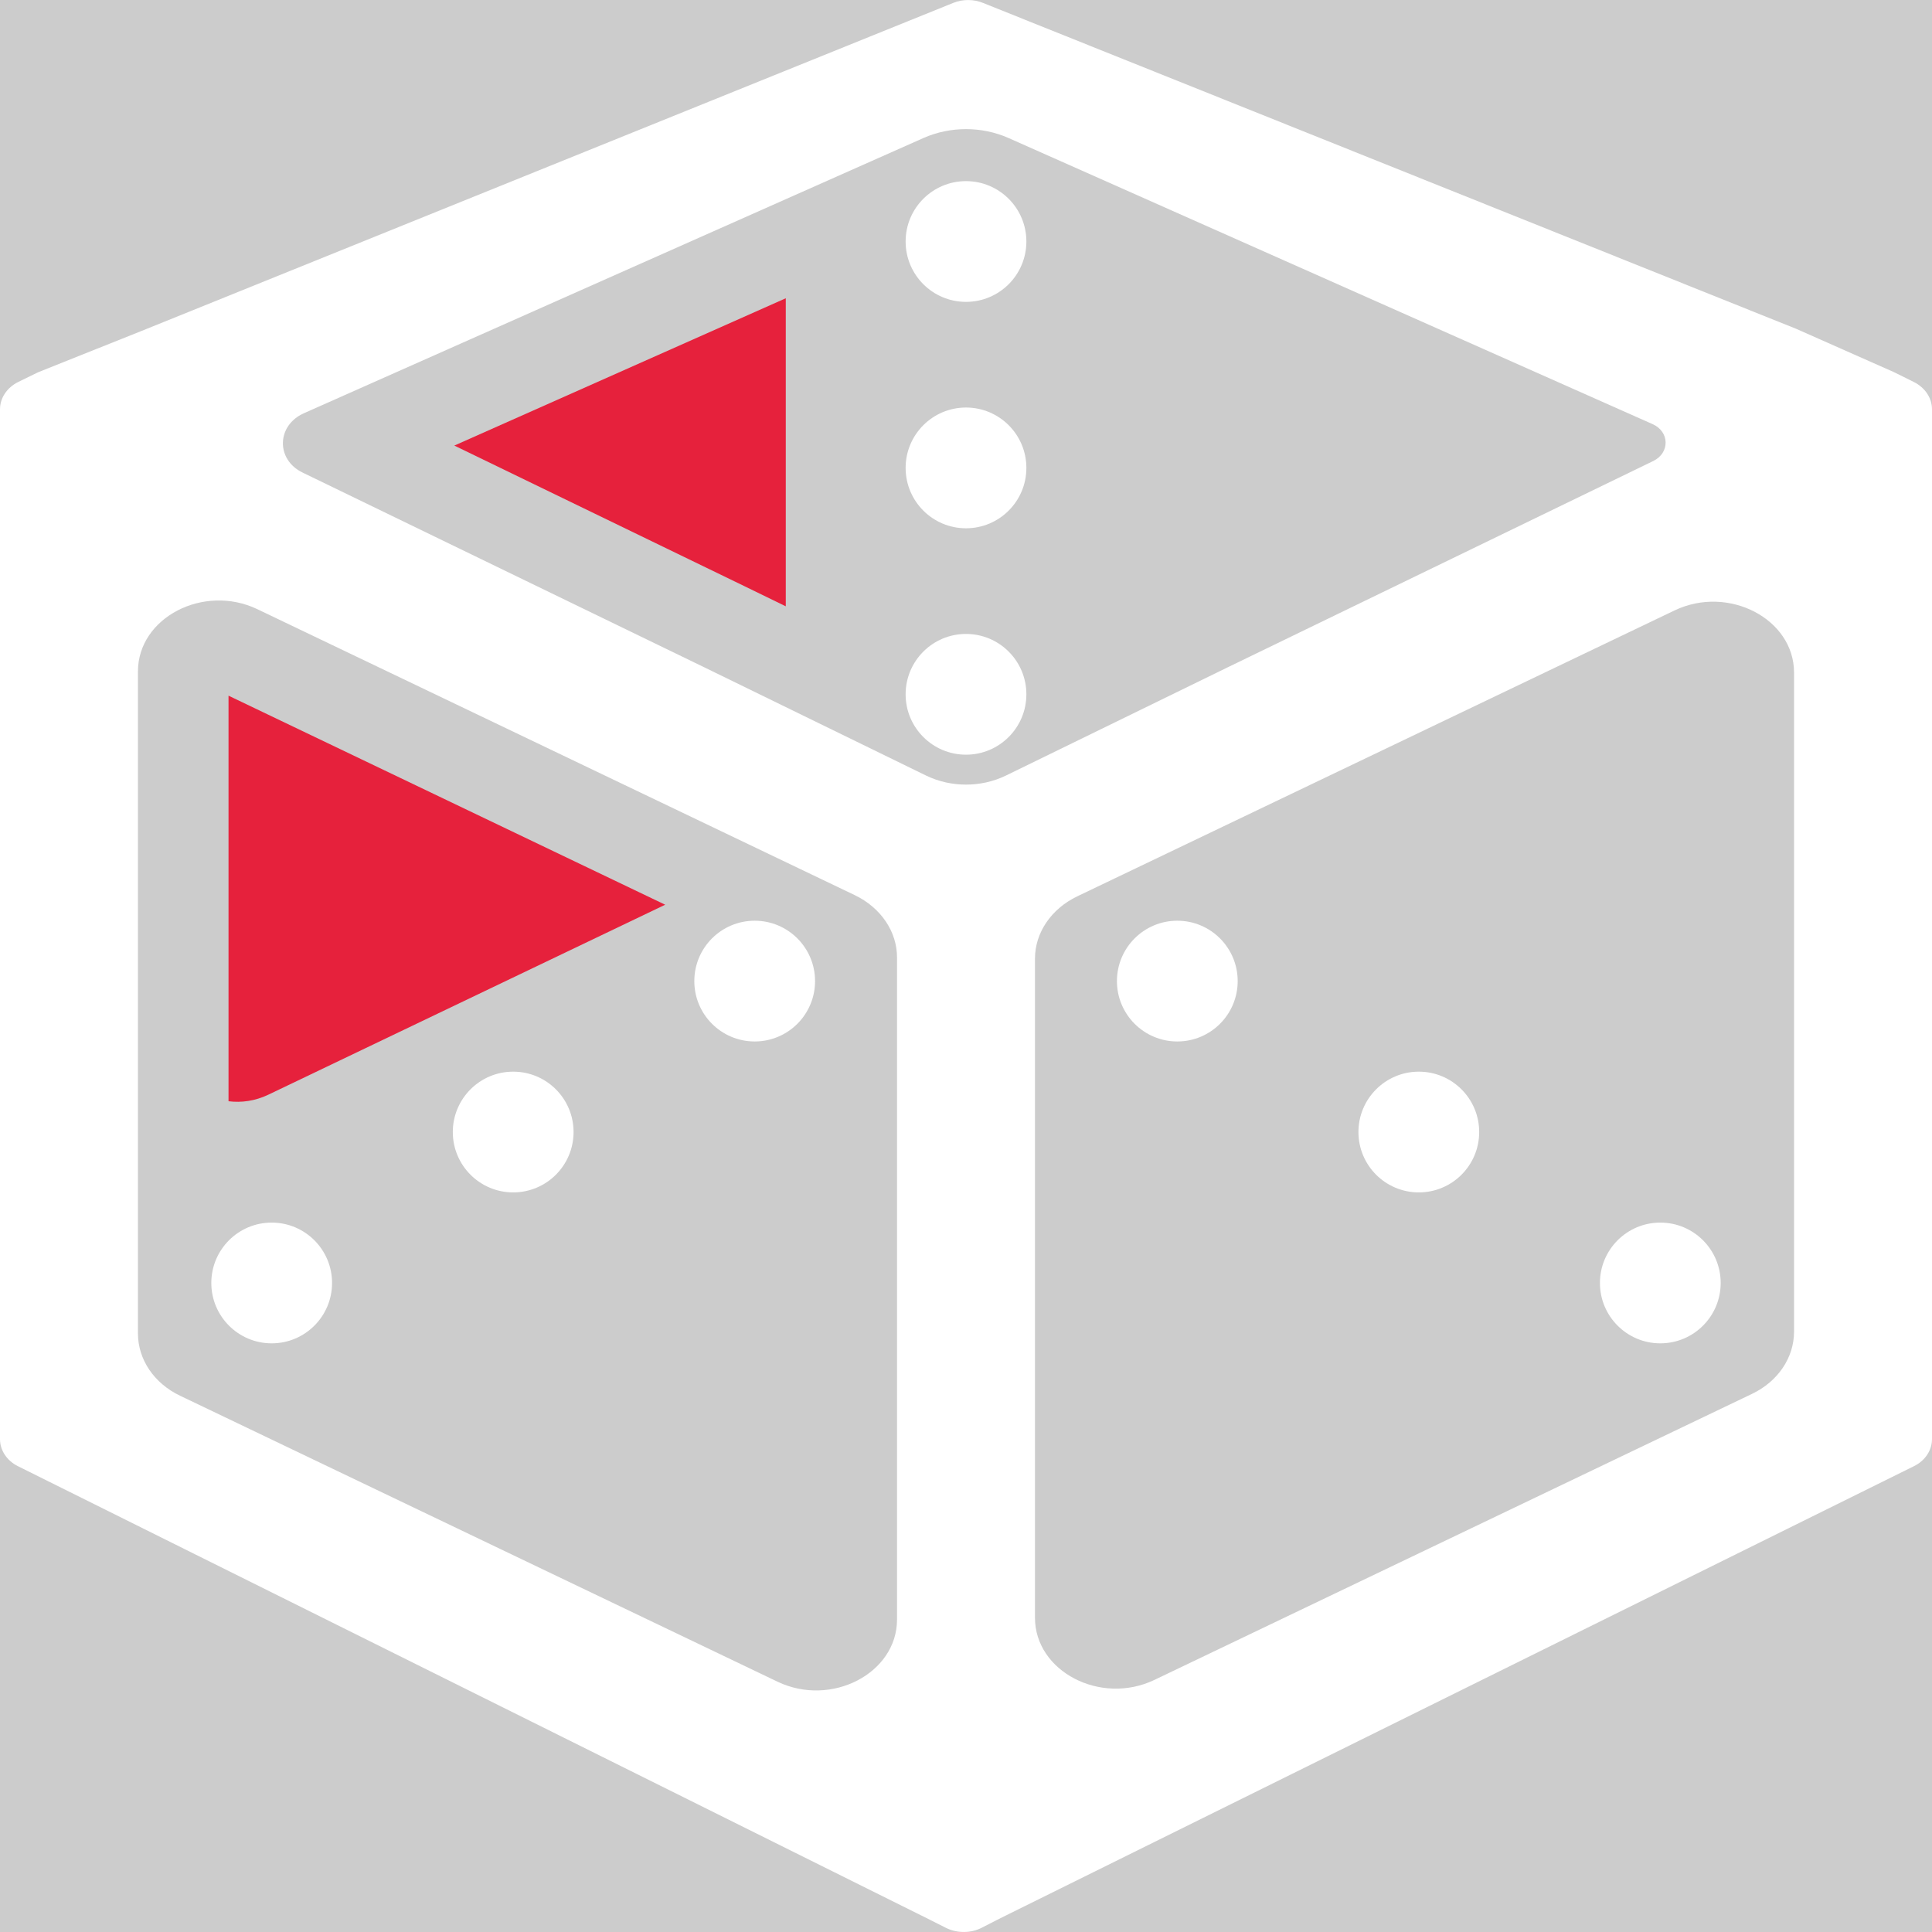
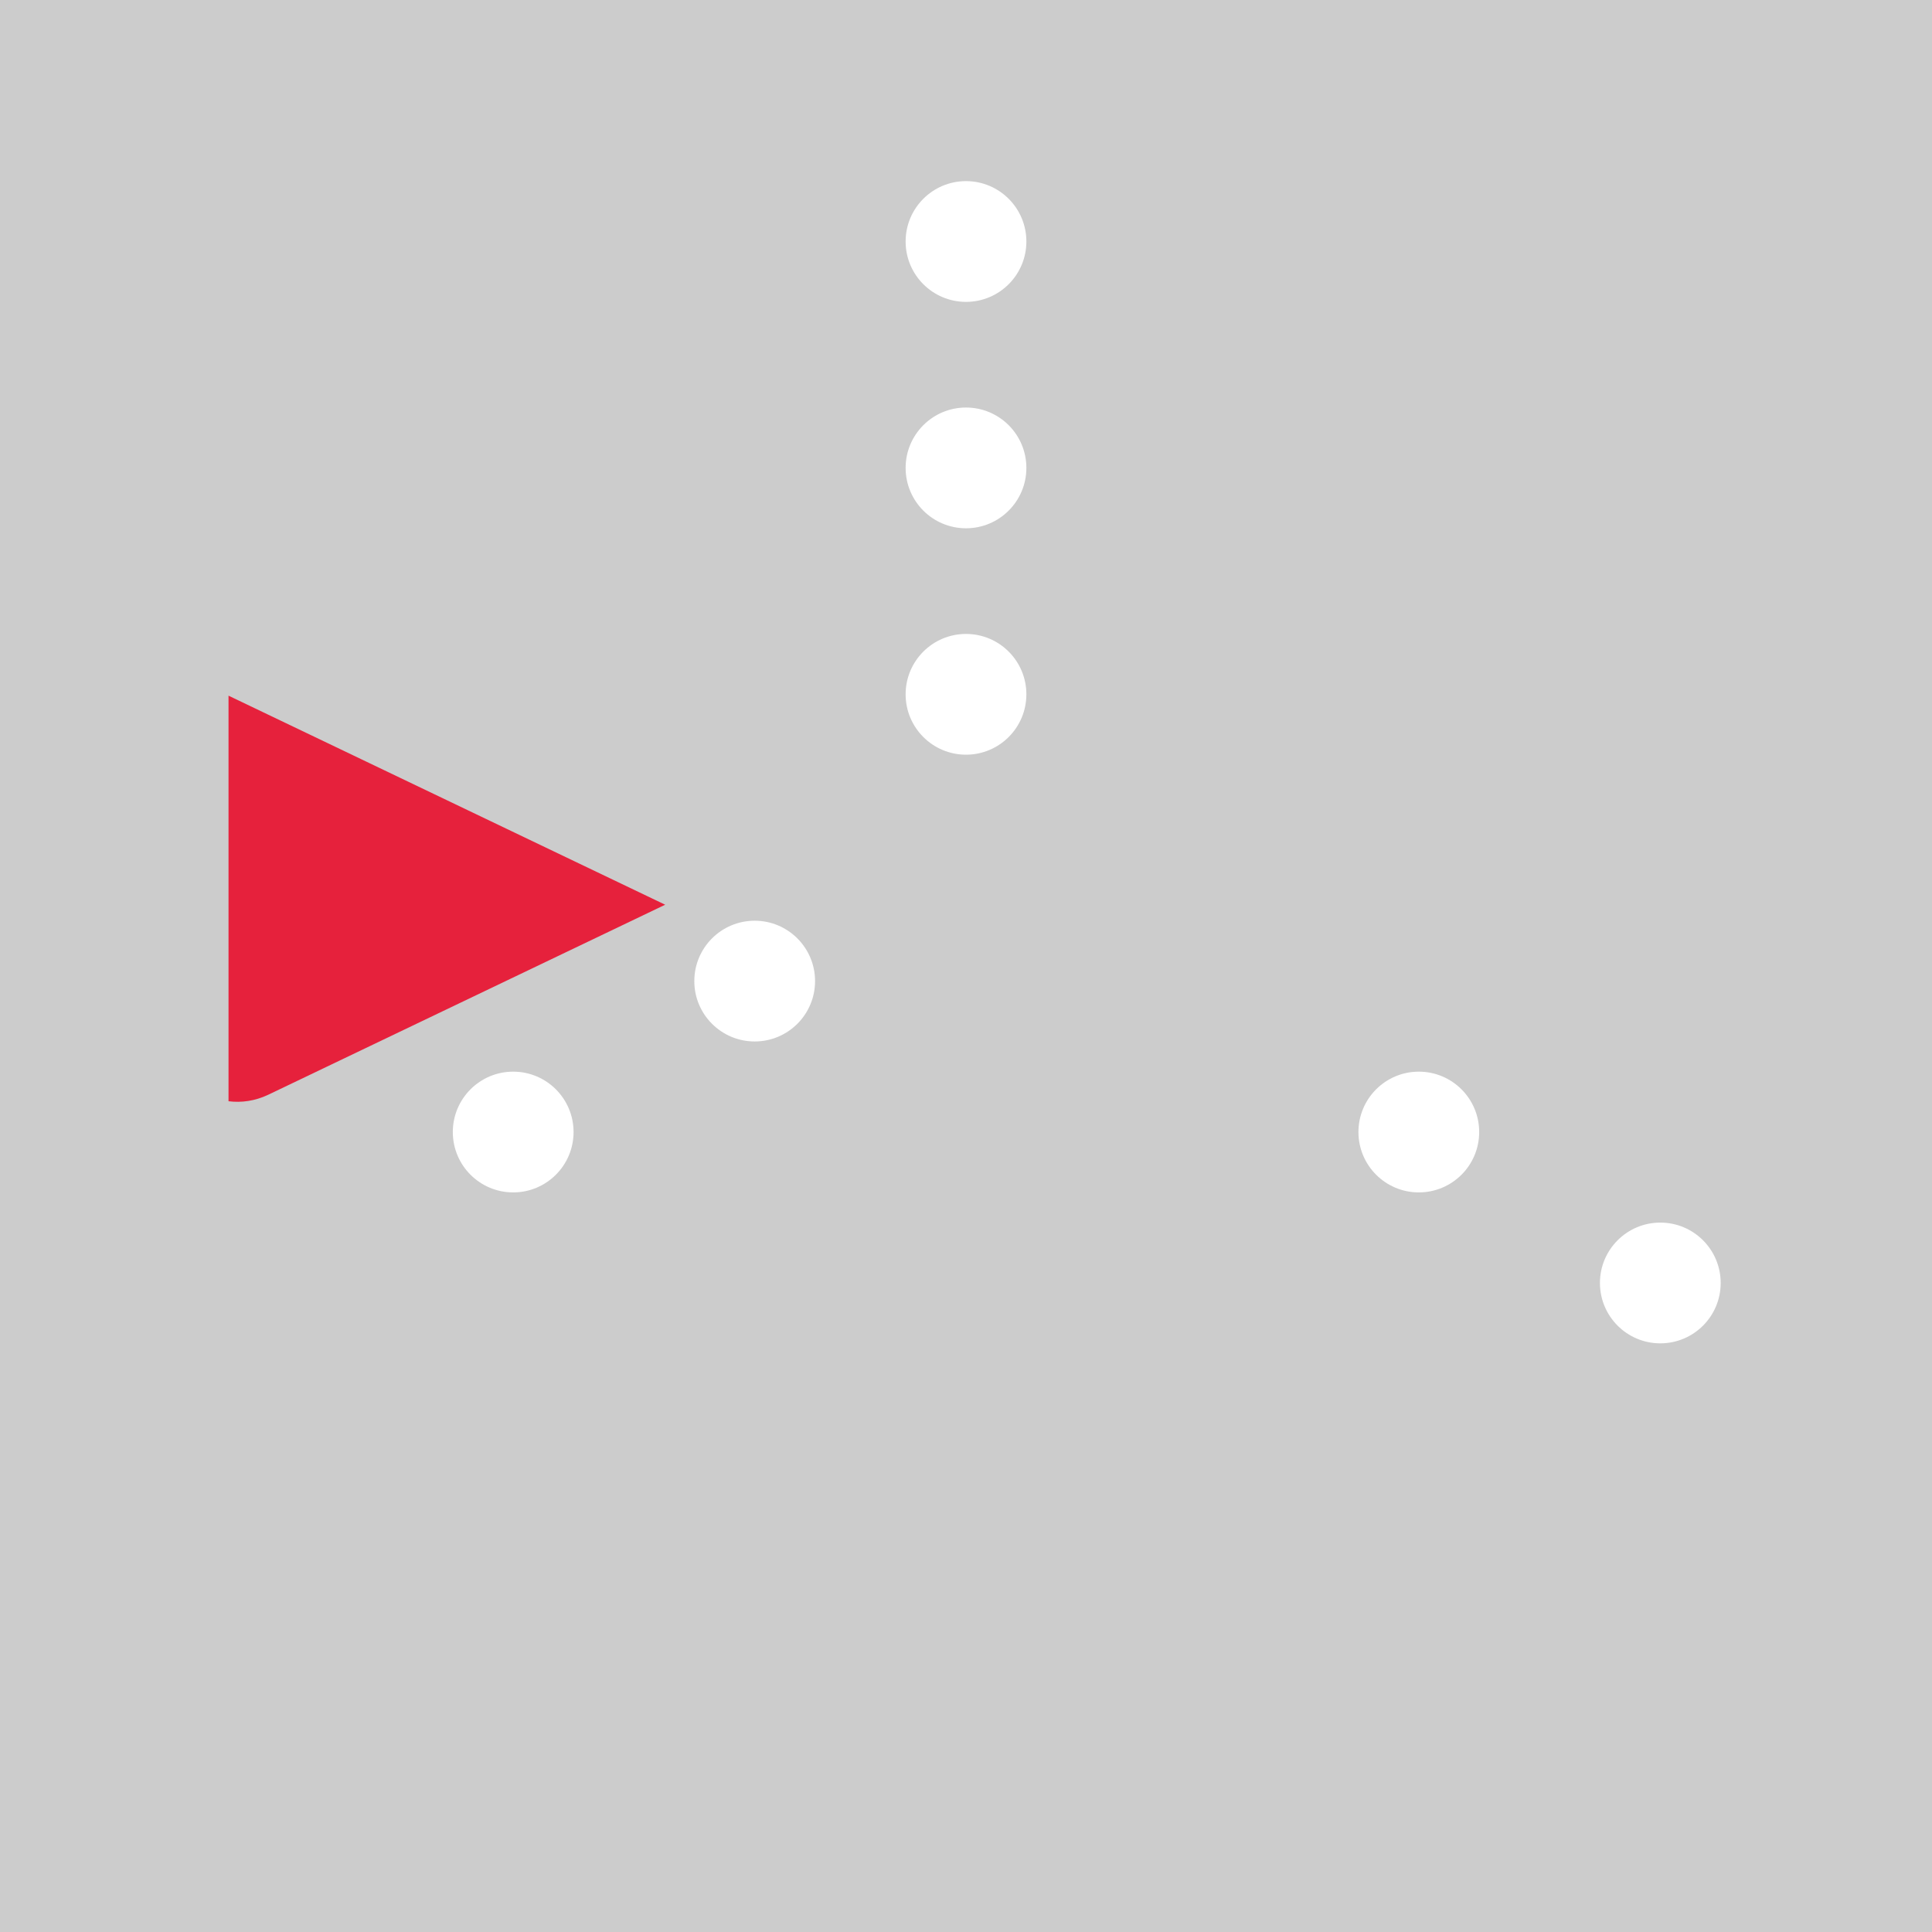
<svg xmlns="http://www.w3.org/2000/svg" id="uuid-40475f0a-893d-41aa-891c-59449f6ab099" data-name="Calque 1" viewBox="0 0 128 128">
-   <rect width="100%" height="100%" fill="#cccccc" />
  <rect width="100%" height="100%" fill="#cccccc" />
  <defs>
    <style>
      .uuid-78465504-b290-4fc4-b086-6f18b6f3d043 {
        fill: #e6213c;
      }

      .uuid-78465504-b290-4fc4-b086-6f18b6f3d043, .uuid-f12bddbc-036d-49bc-ae2d-3d27bb4ab5cc {
        stroke-width: 0px;
      }

      .uuid-f12bddbc-036d-49bc-ae2d-3d27bb4ab5cc {
        fill: #fff;
      }
    </style>
  </defs>
-   <path class="uuid-f12bddbc-036d-49bc-ae2d-3d27bb4ab5cc" d="M1.2,25.31l1.23-.6s.11-.06.18-.08l7.13-2.85L63.16.19c.62-.25,1.34-.25,1.96,0l53.87,21.59,6.5,2.88,1.31.65c.74.37,1.2,1.06,1.2,1.81v68.22c0,.75-.46,1.44-1.2,1.8l-60.51,29.94-1.25.64c-.73.37-1.63.37-2.36.01l-1.29-.65L1.19,97.14c-.73-.36-1.19-1.05-1.19-1.79V27.12c0-.75.46-1.44,1.2-1.81ZM68.57,107.18c0,3.56,4.35,5.82,7.91,4.12l39.59-18.95c1.72-.82,2.79-2.4,2.79-4.12v-43.67c0-3.56-4.35-5.82-7.91-4.12l-39.59,18.95c-1.72.83-2.79,2.41-2.79,4.12v43.67ZM66.63,51.39l14.65-7.15,28.26-13.7c1.1-.54,1.08-1.94-.05-2.44l-42.68-18.96c-1.77-.78-3.85-.78-5.62,0L20.13,27.38c-1.81.81-1.86,3.07-.08,3.93l26.67,12.93,14.65,7.15c1.64.79,3.62.79,5.26,0ZM9.14,88.35c0,1.72,1.07,3.3,2.79,4.12l39.59,18.95c3.56,1.7,7.91-.56,7.91-4.12v-43.87c0-1.71-1.07-3.29-2.79-4.12l-39.59-18.95c-3.56-1.7-7.91.56-7.91,4.12v43.87Z" />
  <path class="uuid-78465504-b290-4fc4-b086-6f18b6f3d043" d="M15.14,46.09l28.93,13.85-26.3,12.59c-.86.41-1.77.54-2.63.43v-26.87Z" />
-   <polygon class="uuid-78465504-b290-4fc4-b086-6f18b6f3d043" points="52.06 19.76 52.06 40.17 49.35 38.85 30.1 29.52 52.06 19.76" />
  <circle class="uuid-f12bddbc-036d-49bc-ae2d-3d27bb4ab5cc" cx="64" cy="16" r="4" />
  <circle class="uuid-f12bddbc-036d-49bc-ae2d-3d27bb4ab5cc" cx="64" cy="31" r="4" />
  <circle class="uuid-f12bddbc-036d-49bc-ae2d-3d27bb4ab5cc" cx="64" cy="46" r="4" />
-   <circle class="uuid-f12bddbc-036d-49bc-ae2d-3d27bb4ab5cc" cx="78" cy="65" r="4" />
  <circle class="uuid-f12bddbc-036d-49bc-ae2d-3d27bb4ab5cc" cx="94" cy="75" r="4" />
  <circle class="uuid-f12bddbc-036d-49bc-ae2d-3d27bb4ab5cc" cx="110" cy="85" r="4" />
  <circle class="uuid-f12bddbc-036d-49bc-ae2d-3d27bb4ab5cc" cx="50" cy="65" r="4" />
  <circle class="uuid-f12bddbc-036d-49bc-ae2d-3d27bb4ab5cc" cx="34" cy="75" r="4" />
-   <circle class="uuid-f12bddbc-036d-49bc-ae2d-3d27bb4ab5cc" cx="18" cy="85" r="4" />
</svg>